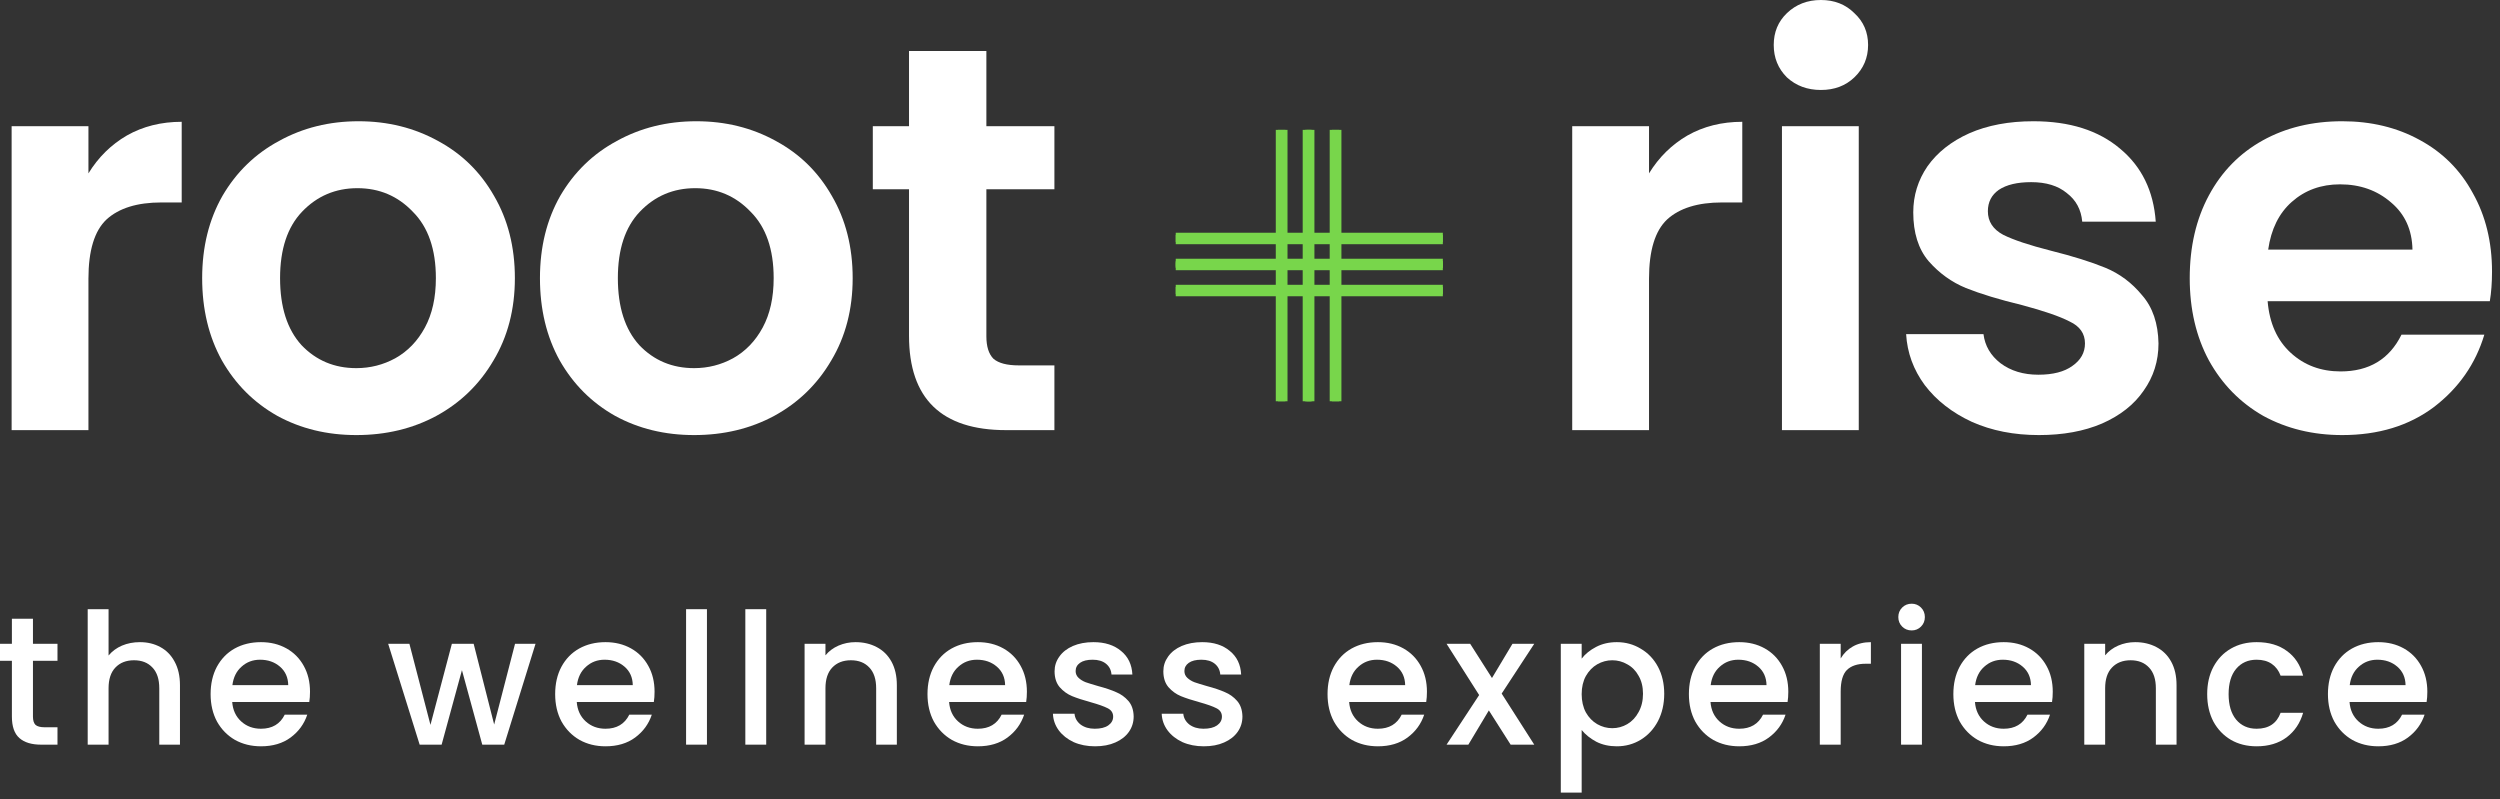
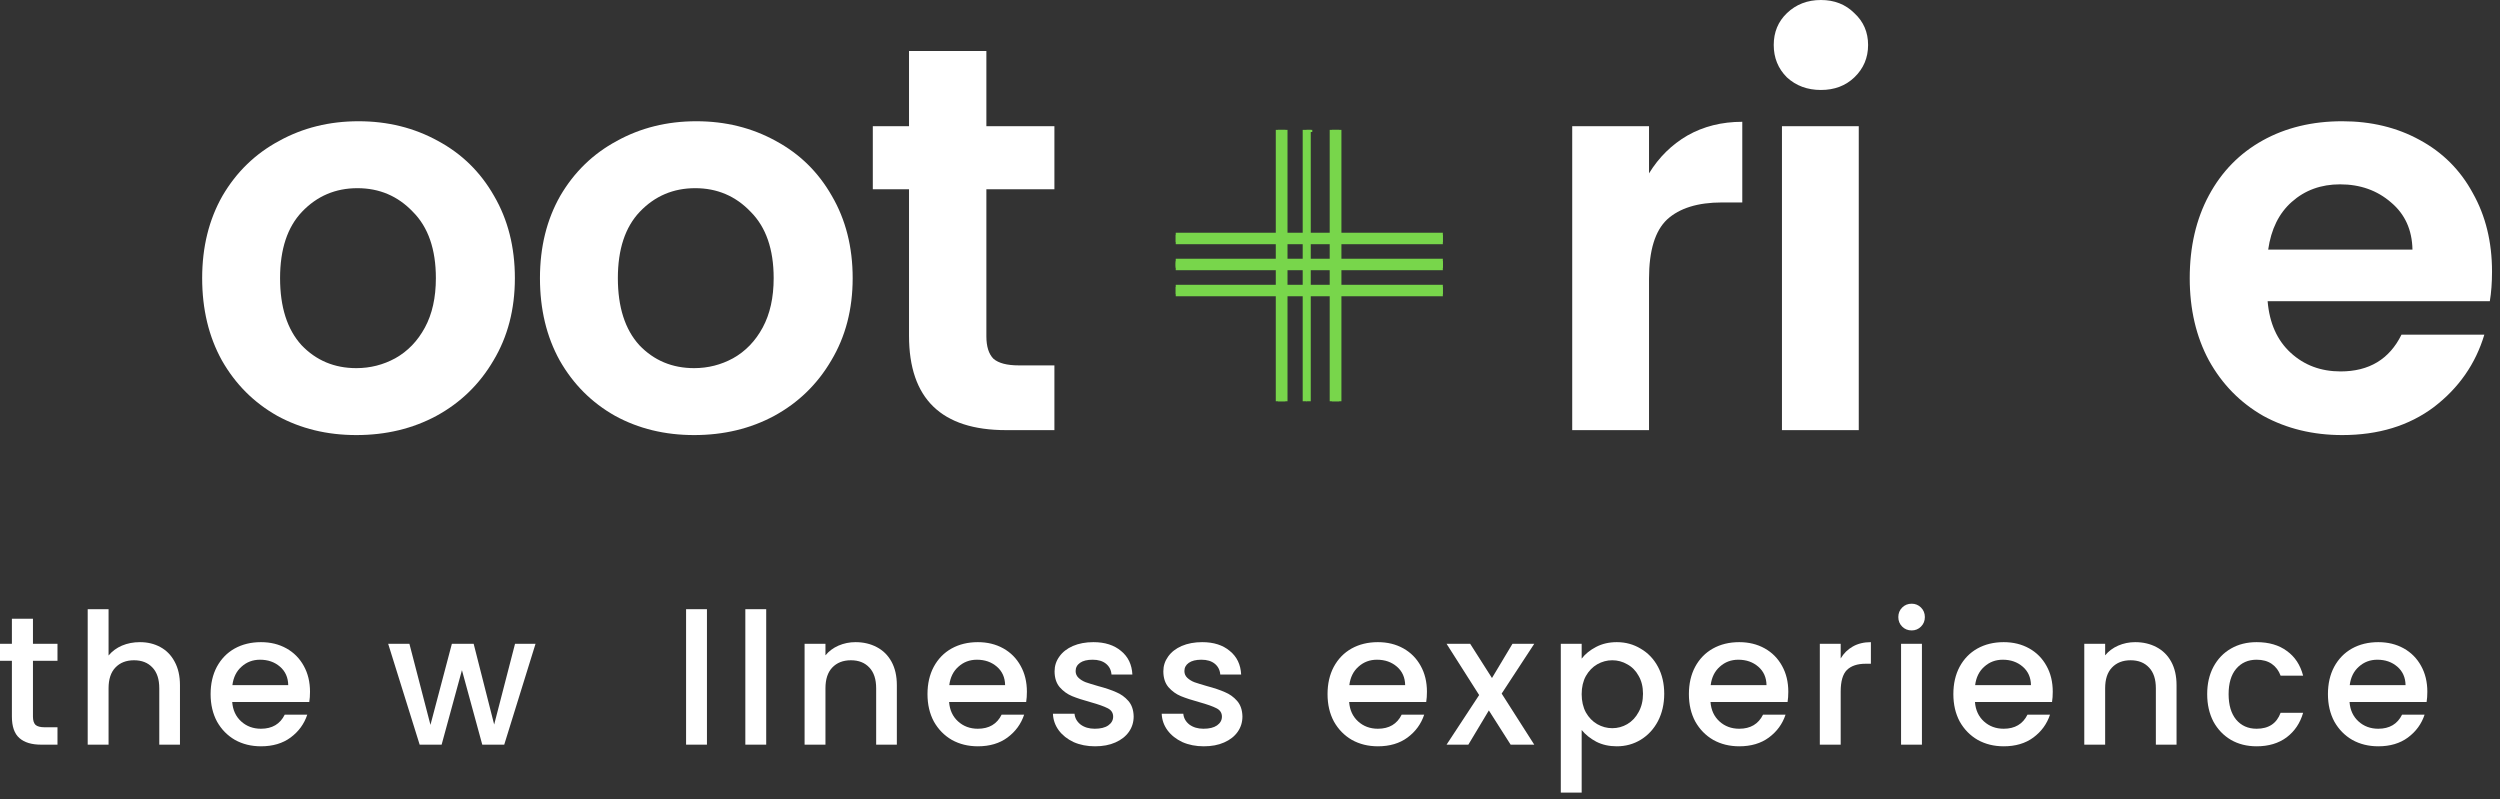
<svg xmlns="http://www.w3.org/2000/svg" width="291" height="93" viewBox="0 0 291 93" fill="none">
  <rect x="0" y="0" width="291" height="93" fill="#333333" stroke="none" />
  <g clip-path="url(#clip0_448_93)">
    <path d="M290.071 31.611C290.071 32.888 289.986 34.038 289.815 35.06L263.952 35.06C264.165 37.614 265.059 39.615 266.634 41.062C268.209 42.51 270.146 43.234 272.445 43.234C275.766 43.234 278.129 41.808 279.534 38.955L289.177 38.955C288.155 42.361 286.197 45.171 283.302 47.385C280.407 49.556 276.852 50.642 272.637 50.642C269.231 50.642 266.166 49.897 263.441 48.407C260.759 46.874 258.651 44.724 257.119 41.957C255.629 39.189 254.884 35.996 254.884 32.377C254.884 28.716 255.629 25.502 257.119 22.735C258.609 19.967 260.695 17.838 263.377 16.348C266.059 14.858 269.146 14.113 272.637 14.113C276 14.113 279.002 14.837 281.641 16.285C284.323 17.732 286.388 19.797 287.836 22.479C289.326 25.119 290.071 28.163 290.071 31.611ZM280.811 29.057C280.768 26.758 279.938 24.927 278.32 23.565C276.703 22.16 274.723 21.457 272.381 21.457C270.168 21.457 268.294 22.139 266.762 23.501C265.272 24.821 264.356 26.673 264.016 29.057L280.811 29.057Z" fill="white" />
-     <path d="M237.327 50.642C234.432 50.642 231.835 50.131 229.536 49.109C227.237 48.045 225.406 46.618 224.044 44.83C222.724 43.042 222 41.062 221.873 38.891H230.877C231.047 40.254 231.707 41.382 232.857 42.276C234.049 43.17 235.517 43.617 237.263 43.617C238.966 43.617 240.286 43.276 241.222 42.595C242.202 41.914 242.691 41.041 242.691 39.977C242.691 38.827 242.095 37.976 240.903 37.422C239.754 36.826 237.902 36.188 235.347 35.507C232.708 34.868 230.536 34.208 228.833 33.527C227.173 32.846 225.726 31.803 224.491 30.398C223.299 28.993 222.703 27.098 222.703 24.714C222.703 22.756 223.256 20.968 224.363 19.35C225.513 17.732 227.13 16.455 229.217 15.518C231.345 14.582 233.836 14.113 236.688 14.113C240.903 14.113 244.266 15.178 246.778 17.306C249.29 19.392 250.674 22.224 250.929 25.8L242.372 25.8C242.244 24.395 241.648 23.288 240.584 22.479C239.562 21.628 238.178 21.202 236.433 21.202C234.815 21.202 233.559 21.5 232.665 22.096C231.814 22.692 231.388 23.522 231.388 24.587C231.388 25.779 231.984 26.694 233.176 27.332C234.368 27.928 236.22 28.546 238.732 29.184C241.286 29.823 243.394 30.483 245.054 31.164C246.714 31.845 248.141 32.91 249.333 34.357C250.567 35.762 251.206 37.635 251.249 39.977C251.249 42.02 250.674 43.851 249.524 45.469C248.417 47.087 246.8 48.364 244.671 49.301C242.585 50.195 240.137 50.642 237.327 50.642Z" fill="white" />
    <path d="M211.954 10.473C210.378 10.473 209.059 9.984 207.994 9.004C206.973 7.983 206.462 6.727 206.462 5.237C206.462 3.747 206.973 2.512 207.994 1.533C209.059 0.511 210.378 0 211.954 0C213.529 0 214.827 0.511 215.849 1.533C216.914 2.512 217.446 3.747 217.446 5.237C217.446 6.727 216.914 7.983 215.849 9.004C214.827 9.984 213.529 10.473 211.954 10.473ZM216.36 14.688V50.067H207.42V14.688L216.36 14.688Z" fill="white" />
    <path d="M191.946 20.18C193.096 18.307 194.586 16.838 196.416 15.774C198.29 14.709 200.418 14.177 202.802 14.177V23.565H200.44C197.63 23.565 195.501 24.225 194.054 25.544C192.649 26.864 191.946 29.163 191.946 32.441V50.067H183.006V14.688L191.946 14.688V20.18Z" fill="white" />
    <path d="M114.814 22.032V39.147C114.814 40.339 115.091 41.212 115.644 41.765C116.24 42.276 117.219 42.531 118.582 42.531H122.733V50.067H117.113C109.577 50.067 105.81 46.406 105.81 39.083V22.032H101.595V14.688H105.81V5.939L114.814 5.939V14.688L122.733 14.688V22.032H114.814Z" fill="white" />
    <path d="M80.796 50.642C77.39 50.642 74.324 49.897 71.6 48.407C68.875 46.874 66.725 44.724 65.15 41.957C63.617 39.189 62.851 35.996 62.851 32.377C62.851 28.759 63.638 25.566 65.213 22.798C66.831 20.031 69.024 17.902 71.791 16.412C74.558 14.88 77.645 14.113 81.051 14.113C84.457 14.113 87.543 14.88 90.311 16.412C93.078 17.902 95.249 20.031 96.825 22.798C98.442 25.566 99.251 28.759 99.251 32.377C99.251 35.996 98.421 39.189 96.761 41.957C95.143 44.724 92.929 46.874 90.119 48.407C87.352 49.897 84.244 50.642 80.796 50.642ZM80.796 42.851C82.413 42.851 83.925 42.468 85.33 41.701C86.777 40.892 87.927 39.7 88.778 38.125C89.629 36.55 90.055 34.634 90.055 32.377C90.055 29.014 89.161 26.438 87.373 24.65C85.628 22.82 83.478 21.904 80.923 21.904C78.369 21.904 76.219 22.82 74.473 24.65C72.77 26.438 71.919 29.014 71.919 32.377C71.919 35.741 72.749 38.338 74.409 40.169C76.112 41.957 78.241 42.851 80.796 42.851Z" fill="white" />
    <path d="M41.477 50.642C38.071 50.642 35.005 49.897 32.281 48.407C29.556 46.874 27.406 44.724 25.831 41.957C24.298 39.189 23.532 35.996 23.532 32.377C23.532 28.759 24.319 25.566 25.895 22.798C27.512 20.031 29.705 17.902 32.472 16.412C35.24 14.88 38.326 14.113 41.732 14.113C45.138 14.113 48.225 14.88 50.992 16.412C53.759 17.902 55.931 20.031 57.506 22.798C59.123 25.566 59.932 28.759 59.932 32.377C59.932 35.996 59.102 39.189 57.442 41.957C55.824 44.724 53.61 46.874 50.8 48.407C48.033 49.897 44.925 50.642 41.477 50.642ZM41.477 42.851C43.094 42.851 44.606 42.468 46.011 41.701C47.458 40.892 48.608 39.7 49.459 38.125C50.311 36.55 50.736 34.634 50.736 32.377C50.736 29.014 49.842 26.438 48.054 24.65C46.309 22.82 44.159 21.904 41.604 21.904C39.05 21.904 36.9 22.82 35.154 24.65C33.452 26.438 32.6 29.014 32.6 32.377C32.6 35.741 33.43 38.338 35.09 40.169C36.794 41.957 38.922 42.851 41.477 42.851Z" fill="white" />
-     <path d="M10.294 20.18C11.443 18.307 12.933 16.838 14.764 15.774C16.637 14.709 18.766 14.177 21.15 14.177V23.565H18.787C15.977 23.565 13.849 24.225 12.401 25.544C10.996 26.864 10.294 29.163 10.294 32.441L10.294 50.067H1.353L1.353 14.688L10.294 14.688L10.294 20.18Z" fill="white" />
    <g clip-path="url(#clip1_448_93)">
      <path d="M152.322 46.705V15.114M136.857 30.787L167.948 30.787" stroke="#78D64B" stroke-width="0.501" />
      <path d="M167.948 27.338L136.857 27.338V28.173L167.948 28.173V27.338Z" fill="#78D64B" stroke="#78D64B" stroke-width="0.501" />
      <path d="M167.948 30.364L136.857 30.364V31.198L167.948 31.198V30.364Z" fill="#78D64B" stroke="#78D64B" stroke-width="0.501" />
      <path d="M167.948 33.401L136.857 33.401V34.235L167.948 34.235V33.401Z" fill="#78D64B" stroke="#78D64B" stroke-width="0.501" />
      <path d="M149.616 15.114H148.752V46.705H149.616V15.114Z" fill="#78D64B" stroke="#78D64B" stroke-width="0.501" />
-       <path d="M152.748 15.114H151.884V46.705H152.748V15.114Z" fill="#78D64B" stroke="#78D64B" stroke-width="0.501" />
+       <path d="M152.748 15.114H151.884V46.705V15.114Z" fill="#78D64B" stroke="#78D64B" stroke-width="0.501" />
      <path d="M155.891 15.114H155.028V46.705H155.891V15.114Z" fill="#78D64B" stroke="#78D64B" stroke-width="0.501" />
    </g>
    <path d="M282.542 80.52C282.542 80.961 282.514 81.358 282.457 81.714H273.486C273.557 82.651 273.905 83.404 274.53 83.972C275.155 84.54 275.923 84.825 276.832 84.825C278.139 84.825 279.062 84.278 279.602 83.184H282.223C281.868 84.263 281.221 85.151 280.284 85.847C279.36 86.529 278.21 86.87 276.832 86.87C275.709 86.87 274.701 86.622 273.806 86.124C272.925 85.613 272.229 84.903 271.718 83.994C271.221 83.07 270.972 82.005 270.972 80.797C270.972 79.59 271.213 78.531 271.696 77.622C272.194 76.699 272.883 75.989 273.763 75.492C274.658 74.994 275.681 74.746 276.832 74.746C277.94 74.746 278.927 74.987 279.794 75.47C280.66 75.953 281.335 76.635 281.818 77.516C282.301 78.382 282.542 79.384 282.542 80.52ZM280.007 79.753C279.992 78.858 279.673 78.141 279.048 77.601C278.423 77.061 277.649 76.791 276.725 76.791C275.887 76.791 275.17 77.061 274.573 77.601C273.976 78.127 273.621 78.844 273.508 79.753H280.007Z" fill="white" />
    <path d="M256.917 80.797C256.917 79.59 257.158 78.531 257.641 77.622C258.138 76.699 258.82 75.989 259.687 75.492C260.553 74.994 261.548 74.746 262.67 74.746C264.091 74.746 265.263 75.087 266.186 75.769C267.123 76.436 267.756 77.395 268.082 78.645H265.461C265.248 78.063 264.907 77.608 264.439 77.281C263.97 76.955 263.38 76.791 262.67 76.791C261.676 76.791 260.88 77.147 260.283 77.857C259.701 78.553 259.41 79.533 259.41 80.797C259.41 82.062 259.701 83.049 260.283 83.759C260.88 84.469 261.676 84.825 262.67 84.825C264.076 84.825 265.007 84.207 265.461 82.971H268.082C267.741 84.164 267.102 85.116 266.165 85.826C265.227 86.522 264.062 86.87 262.67 86.87C261.548 86.87 260.553 86.622 259.687 86.124C258.82 85.613 258.138 84.903 257.641 83.994C257.158 83.07 256.917 82.005 256.917 80.797Z" fill="white" />
    <path d="M248.534 74.746C249.457 74.746 250.281 74.938 251.006 75.321C251.744 75.705 252.32 76.273 252.732 77.026C253.144 77.779 253.35 78.688 253.35 79.753V86.678H250.942V80.115C250.942 79.064 250.679 78.262 250.153 77.708C249.628 77.139 248.91 76.855 248.001 76.855C247.092 76.855 246.368 77.139 245.828 77.708C245.302 78.262 245.039 79.064 245.039 80.115V86.678H242.61V74.938H245.039V76.28C245.437 75.797 245.941 75.421 246.552 75.151C247.177 74.881 247.838 74.746 248.534 74.746Z" fill="white" />
    <path d="M238.941 80.52C238.941 80.961 238.913 81.358 238.856 81.714H229.885C229.956 82.651 230.304 83.404 230.929 83.972C231.554 84.54 232.321 84.825 233.23 84.825C234.537 84.825 235.461 84.278 236 83.184H238.621C238.266 84.263 237.62 85.151 236.682 85.847C235.759 86.529 234.608 86.87 233.23 86.87C232.108 86.87 231.1 86.622 230.205 86.124C229.324 85.613 228.628 84.903 228.116 83.994C227.619 83.07 227.371 82.005 227.371 80.797C227.371 79.59 227.612 78.531 228.095 77.622C228.592 76.699 229.281 75.989 230.162 75.492C231.057 74.994 232.08 74.746 233.23 74.746C234.338 74.746 235.326 74.987 236.192 75.47C237.059 75.953 237.734 76.635 238.217 77.516C238.7 78.382 238.941 79.384 238.941 80.52ZM236.405 79.753C236.391 78.858 236.072 78.141 235.446 77.601C234.821 77.061 234.047 76.791 233.124 76.791C232.286 76.791 231.568 77.061 230.972 77.601C230.375 78.127 230.02 78.844 229.906 79.753H236.405Z" fill="white" />
    <path d="M222.519 73.382C222.079 73.382 221.71 73.233 221.411 72.934C221.113 72.636 220.964 72.267 220.964 71.826C220.964 71.386 221.113 71.017 221.411 70.719C221.71 70.42 222.079 70.271 222.519 70.271C222.946 70.271 223.308 70.42 223.606 70.719C223.904 71.017 224.054 71.386 224.054 71.826C224.054 72.267 223.904 72.636 223.606 72.934C223.308 73.233 222.946 73.382 222.519 73.382ZM223.713 74.938V86.678H221.283V74.938H223.713Z" fill="white" />
    <path d="M214.256 76.642C214.611 76.046 215.08 75.584 215.662 75.257C216.259 74.916 216.962 74.746 217.772 74.746V77.26H217.154C216.202 77.26 215.478 77.502 214.981 77.985C214.498 78.468 214.256 79.306 214.256 80.499V86.678H211.827V74.938H214.256V76.642Z" fill="white" />
    <path d="M208.158 80.52C208.158 80.961 208.13 81.358 208.073 81.714H199.102C199.173 82.651 199.521 83.404 200.146 83.972C200.771 84.54 201.538 84.825 202.447 84.825C203.754 84.825 204.678 84.278 205.218 83.184H207.838C207.483 84.263 206.837 85.151 205.899 85.847C204.976 86.529 203.825 86.87 202.447 86.87C201.325 86.87 200.317 86.622 199.422 86.124C198.541 85.613 197.845 84.903 197.333 83.994C196.836 83.07 196.588 82.005 196.588 80.797C196.588 79.59 196.829 78.531 197.312 77.622C197.809 76.699 198.498 75.989 199.379 75.492C200.274 74.994 201.297 74.746 202.447 74.746C203.555 74.746 204.543 74.987 205.409 75.47C206.276 75.953 206.951 76.635 207.434 77.516C207.917 78.382 208.158 79.384 208.158 80.52ZM205.622 79.753C205.608 78.858 205.289 78.141 204.664 77.601C204.038 77.061 203.264 76.791 202.341 76.791C201.503 76.791 200.785 77.061 200.189 77.601C199.592 78.127 199.237 78.844 199.123 79.753H205.622Z" fill="white" />
    <path d="M184.106 76.663C184.518 76.124 185.079 75.669 185.79 75.3C186.5 74.93 187.303 74.746 188.198 74.746C189.22 74.746 190.151 75.001 190.989 75.513C191.841 76.01 192.509 76.713 192.992 77.622C193.475 78.531 193.716 79.576 193.716 80.755C193.716 81.934 193.475 82.992 192.992 83.93C192.509 84.853 191.841 85.578 190.989 86.103C190.151 86.615 189.22 86.87 188.198 86.87C187.303 86.87 186.507 86.693 185.811 86.338C185.115 85.968 184.547 85.514 184.106 84.974V92.261H181.677V74.938H184.106V76.663ZM191.245 80.755C191.245 79.945 191.074 79.249 190.733 78.666C190.407 78.07 189.966 77.622 189.412 77.324C188.872 77.011 188.29 76.855 187.665 76.855C187.054 76.855 186.472 77.011 185.918 77.324C185.378 77.637 184.937 78.091 184.596 78.688C184.27 79.284 184.106 79.988 184.106 80.797C184.106 81.607 184.27 82.317 184.596 82.928C184.937 83.525 185.378 83.979 185.918 84.292C186.472 84.604 187.054 84.761 187.665 84.761C188.29 84.761 188.872 84.604 189.412 84.292C189.966 83.965 190.407 83.496 190.733 82.885C191.074 82.275 191.245 81.564 191.245 80.755Z" fill="white" />
    <path d="M174.794 80.733L178.587 86.678H175.838L173.303 82.694L170.916 86.678H168.38L172.173 80.904L168.38 74.938H171.129L173.665 78.922L176.051 74.938H178.587L174.794 80.733Z" fill="white" />
    <path d="M166.096 80.52C166.096 80.961 166.068 81.358 166.011 81.714H157.04C157.111 82.651 157.459 83.404 158.084 83.972C158.709 84.54 159.477 84.825 160.386 84.825C161.693 84.825 162.616 84.278 163.156 83.184H165.777C165.422 84.263 164.775 85.151 163.838 85.847C162.914 86.529 161.764 86.87 160.386 86.87C159.263 86.87 158.255 86.622 157.36 86.124C156.479 85.613 155.783 84.903 155.272 83.994C154.774 83.07 154.526 82.005 154.526 80.797C154.526 79.59 154.767 78.531 155.25 77.622C155.748 76.699 156.437 75.989 157.317 75.492C158.212 74.994 159.235 74.746 160.386 74.746C161.494 74.746 162.481 74.987 163.348 75.47C164.214 75.953 164.889 76.635 165.372 77.516C165.855 78.382 166.096 79.384 166.096 80.52ZM163.561 79.753C163.546 78.858 163.227 78.141 162.602 77.601C161.977 77.061 161.203 76.791 160.279 76.791C159.441 76.791 158.724 77.061 158.127 77.601C157.53 78.127 157.175 78.844 157.062 79.753H163.561Z" fill="white" />
    <path d="M140.123 86.87C139.199 86.87 138.368 86.707 137.63 86.38C136.905 86.039 136.33 85.585 135.904 85.016C135.477 84.434 135.25 83.788 135.222 83.077H137.736C137.779 83.575 138.013 83.994 138.439 84.335C138.88 84.661 139.427 84.825 140.08 84.825C140.762 84.825 141.287 84.697 141.657 84.441C142.04 84.171 142.232 83.83 142.232 83.418C142.232 82.978 142.019 82.651 141.593 82.438C141.181 82.225 140.52 81.991 139.611 81.735C138.73 81.493 138.013 81.259 137.459 81.032C136.905 80.804 136.422 80.456 136.01 79.988C135.612 79.519 135.413 78.901 135.413 78.134C135.413 77.509 135.598 76.941 135.967 76.429C136.337 75.903 136.862 75.492 137.544 75.193C138.24 74.895 139.036 74.746 139.931 74.746C141.266 74.746 142.339 75.087 143.148 75.769C143.972 76.436 144.413 77.352 144.47 78.517H142.04C141.998 77.992 141.785 77.573 141.401 77.26C141.018 76.948 140.499 76.791 139.846 76.791C139.206 76.791 138.716 76.912 138.375 77.154C138.034 77.395 137.864 77.715 137.864 78.112C137.864 78.425 137.978 78.688 138.205 78.901C138.432 79.114 138.709 79.284 139.036 79.412C139.363 79.526 139.846 79.675 140.485 79.86C141.337 80.087 142.033 80.321 142.573 80.563C143.127 80.79 143.603 81.131 144.001 81.586C144.398 82.04 144.604 82.644 144.619 83.397C144.619 84.065 144.434 84.661 144.065 85.187C143.695 85.712 143.17 86.124 142.488 86.423C141.82 86.721 141.032 86.87 140.123 86.87Z" fill="white" />
    <path d="M127.462 86.87C126.538 86.87 125.707 86.707 124.969 86.38C124.244 86.039 123.669 85.585 123.243 85.016C122.816 84.434 122.589 83.788 122.561 83.077H125.075C125.118 83.575 125.352 83.994 125.778 84.335C126.219 84.661 126.766 84.825 127.419 84.825C128.101 84.825 128.627 84.697 128.996 84.441C129.379 84.171 129.571 83.83 129.571 83.418C129.571 82.978 129.358 82.651 128.932 82.438C128.52 82.225 127.859 81.991 126.95 81.735C126.07 81.493 125.352 81.259 124.798 81.032C124.244 80.804 123.761 80.456 123.349 79.988C122.951 79.519 122.753 78.901 122.753 78.134C122.753 77.509 122.937 76.941 123.307 76.429C123.676 75.903 124.202 75.492 124.883 75.193C125.579 74.895 126.375 74.746 127.27 74.746C128.605 74.746 129.678 75.087 130.488 75.769C131.311 76.436 131.752 77.352 131.809 78.517H129.379C129.337 77.992 129.124 77.573 128.74 77.26C128.357 76.948 127.838 76.791 127.185 76.791C126.545 76.791 126.055 76.912 125.714 77.154C125.373 77.395 125.203 77.715 125.203 78.112C125.203 78.425 125.317 78.688 125.544 78.901C125.771 79.114 126.048 79.284 126.375 79.412C126.702 79.526 127.185 79.675 127.824 79.86C128.676 80.087 129.372 80.321 129.912 80.563C130.466 80.79 130.942 81.131 131.34 81.586C131.738 82.04 131.944 82.644 131.958 83.397C131.958 84.065 131.773 84.661 131.404 85.187C131.034 85.712 130.509 86.124 129.827 86.423C129.159 86.721 128.371 86.87 127.462 86.87Z" fill="white" />
    <path d="M119.531 80.52C119.531 80.961 119.502 81.358 119.446 81.714H110.475C110.546 82.651 110.894 83.404 111.519 83.972C112.144 84.54 112.911 84.825 113.82 84.825C115.127 84.825 116.051 84.278 116.59 83.184H119.211C118.856 84.263 118.21 85.151 117.272 85.847C116.349 86.529 115.198 86.87 113.82 86.87C112.698 86.87 111.689 86.622 110.794 86.124C109.914 85.613 109.218 84.903 108.706 83.994C108.209 83.07 107.96 82.005 107.96 80.797C107.96 79.59 108.202 78.531 108.685 77.622C109.182 76.699 109.871 75.989 110.752 75.492C111.647 74.994 112.67 74.746 113.82 74.746C114.928 74.746 115.916 74.987 116.782 75.47C117.649 75.953 118.323 76.635 118.806 77.516C119.289 78.382 119.531 79.384 119.531 80.52ZM116.995 79.753C116.981 78.858 116.661 78.141 116.036 77.601C115.411 77.061 114.637 76.791 113.714 76.791C112.876 76.791 112.158 77.061 111.562 77.601C110.965 78.127 110.61 78.844 110.496 79.753H116.995Z" fill="white" />
    <path d="M99.578 74.746C100.501 74.746 101.325 74.938 102.049 75.321C102.788 75.705 103.363 76.273 103.775 77.026C104.187 77.779 104.393 78.688 104.393 79.753V86.678H101.985V80.115C101.985 79.064 101.723 78.262 101.197 77.708C100.671 77.139 99.954 76.855 99.045 76.855C98.136 76.855 97.411 77.139 96.871 77.708C96.346 78.262 96.083 79.064 96.083 80.115V86.678H93.654V74.938H96.083V76.28C96.481 75.797 96.985 75.421 97.596 75.151C98.221 74.881 98.882 74.746 99.578 74.746Z" fill="white" />
    <path d="M89.186 70.91V86.678H86.757V70.91H89.186Z" fill="white" />
    <path d="M82.289 70.91V86.678H79.86V70.91H82.289Z" fill="white" />
-     <path d="M76.191 80.52C76.191 80.961 76.163 81.358 76.106 81.714H67.135C67.206 82.651 67.554 83.404 68.179 83.972C68.804 84.54 69.571 84.825 70.48 84.825C71.787 84.825 72.711 84.278 73.251 83.184H75.871C75.516 84.263 74.87 85.151 73.932 85.847C73.009 86.529 71.858 86.87 70.48 86.87C69.358 86.87 68.35 86.622 67.455 86.124C66.574 85.613 65.878 84.903 65.366 83.994C64.869 83.07 64.621 82.005 64.621 80.797C64.621 79.59 64.862 78.531 65.345 77.622C65.842 76.699 66.531 75.989 67.412 75.492C68.307 74.994 69.33 74.746 70.48 74.746C71.588 74.746 72.576 74.987 73.442 75.47C74.309 75.953 74.984 76.635 75.467 77.516C75.95 78.382 76.191 79.384 76.191 80.52ZM73.655 79.753C73.641 78.858 73.322 78.141 72.697 77.601C72.071 77.061 71.297 76.791 70.374 76.791C69.536 76.791 68.818 77.061 68.222 77.601C67.625 78.127 67.27 78.844 67.156 79.753H73.655Z" fill="white" />
    <path d="M62.336 74.938L58.693 86.678H56.136L53.77 78.006L51.405 86.678H48.848L45.183 74.938H47.655L50.105 84.377L52.598 74.938H55.134L57.521 84.335L59.95 74.938H62.336Z" fill="white" />
    <path d="M36.085 80.52C36.085 80.961 36.057 81.358 36 81.714H27.029C27.1 82.651 27.448 83.404 28.073 83.972C28.698 84.54 29.465 84.825 30.375 84.825C31.682 84.825 32.605 84.278 33.145 83.184H35.766C35.411 84.263 34.764 85.151 33.827 85.847C32.903 86.529 31.753 86.87 30.375 86.87C29.253 86.87 28.244 86.622 27.349 86.124C26.468 85.613 25.772 84.903 25.261 83.994C24.764 83.07 24.515 82.005 24.515 80.797C24.515 79.59 24.756 78.531 25.239 77.622C25.737 76.699 26.425 75.989 27.306 75.492C28.201 74.994 29.224 74.746 30.375 74.746C31.483 74.746 32.47 74.987 33.337 75.47C34.203 75.953 34.878 76.635 35.361 77.516C35.844 78.382 36.085 79.384 36.085 80.52ZM33.55 79.753C33.535 78.858 33.216 78.141 32.591 77.601C31.966 77.061 31.192 76.791 30.268 76.791C29.43 76.791 28.713 77.061 28.116 77.601C27.519 78.127 27.164 78.844 27.051 79.753H33.55Z" fill="white" />
    <path d="M16.281 74.746C17.176 74.746 17.972 74.938 18.668 75.321C19.378 75.705 19.932 76.273 20.33 77.026C20.742 77.779 20.948 78.688 20.948 79.753V86.678H18.54V80.115C18.54 79.064 18.277 78.262 17.751 77.708C17.226 77.139 16.508 76.855 15.599 76.855C14.69 76.855 13.966 77.139 13.426 77.708C12.9 78.262 12.637 79.064 12.637 80.115V86.678H10.208V70.91H12.637V76.301C13.049 75.804 13.568 75.421 14.193 75.151C14.832 74.881 15.528 74.746 16.281 74.746Z" fill="white" />
    <path d="M3.836 76.919V83.418C3.836 83.859 3.935 84.178 4.134 84.377C4.347 84.562 4.702 84.654 5.199 84.654H6.691V86.678H4.773C3.679 86.678 2.841 86.423 2.259 85.911C1.676 85.4 1.385 84.569 1.385 83.418V76.919H0V74.938H1.385V72.018H3.836V74.938H6.691V76.919H3.836Z" fill="white" />
  </g>
  <defs>
    <clipPath id="clip0_448_93">
      <rect width="291" height="93" fill="white" />
    </clipPath>
    <clipPath id="clip1_448_93">
      <rect width="31.091" height="31.592" fill="white" transform="translate(136.856 15.114)" />
    </clipPath>
  </defs>
</svg>